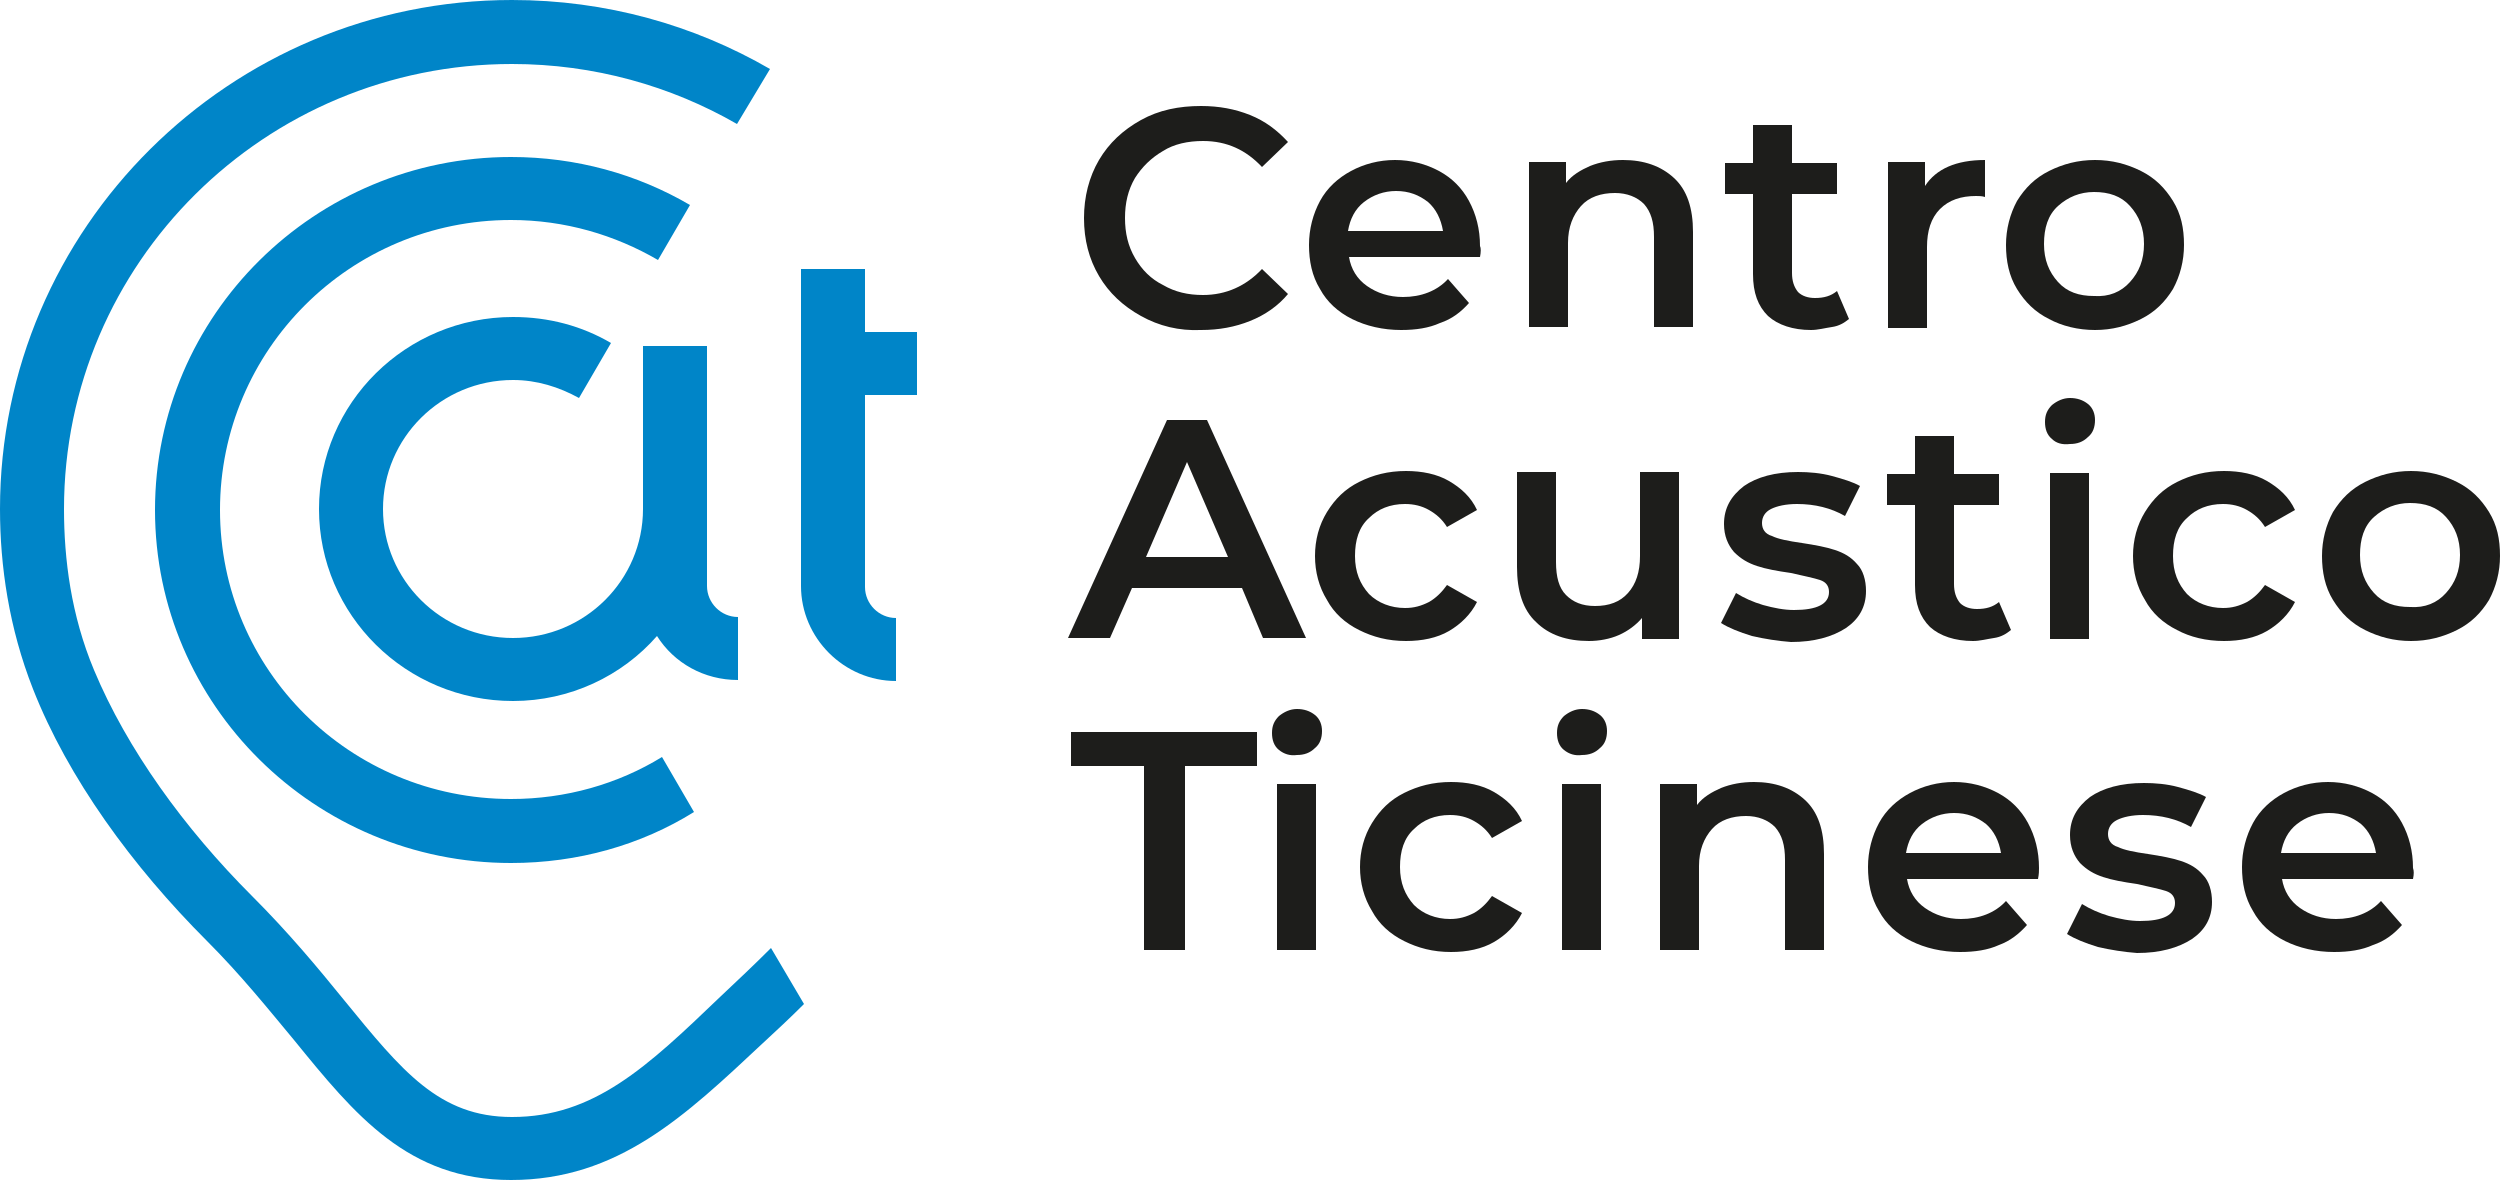
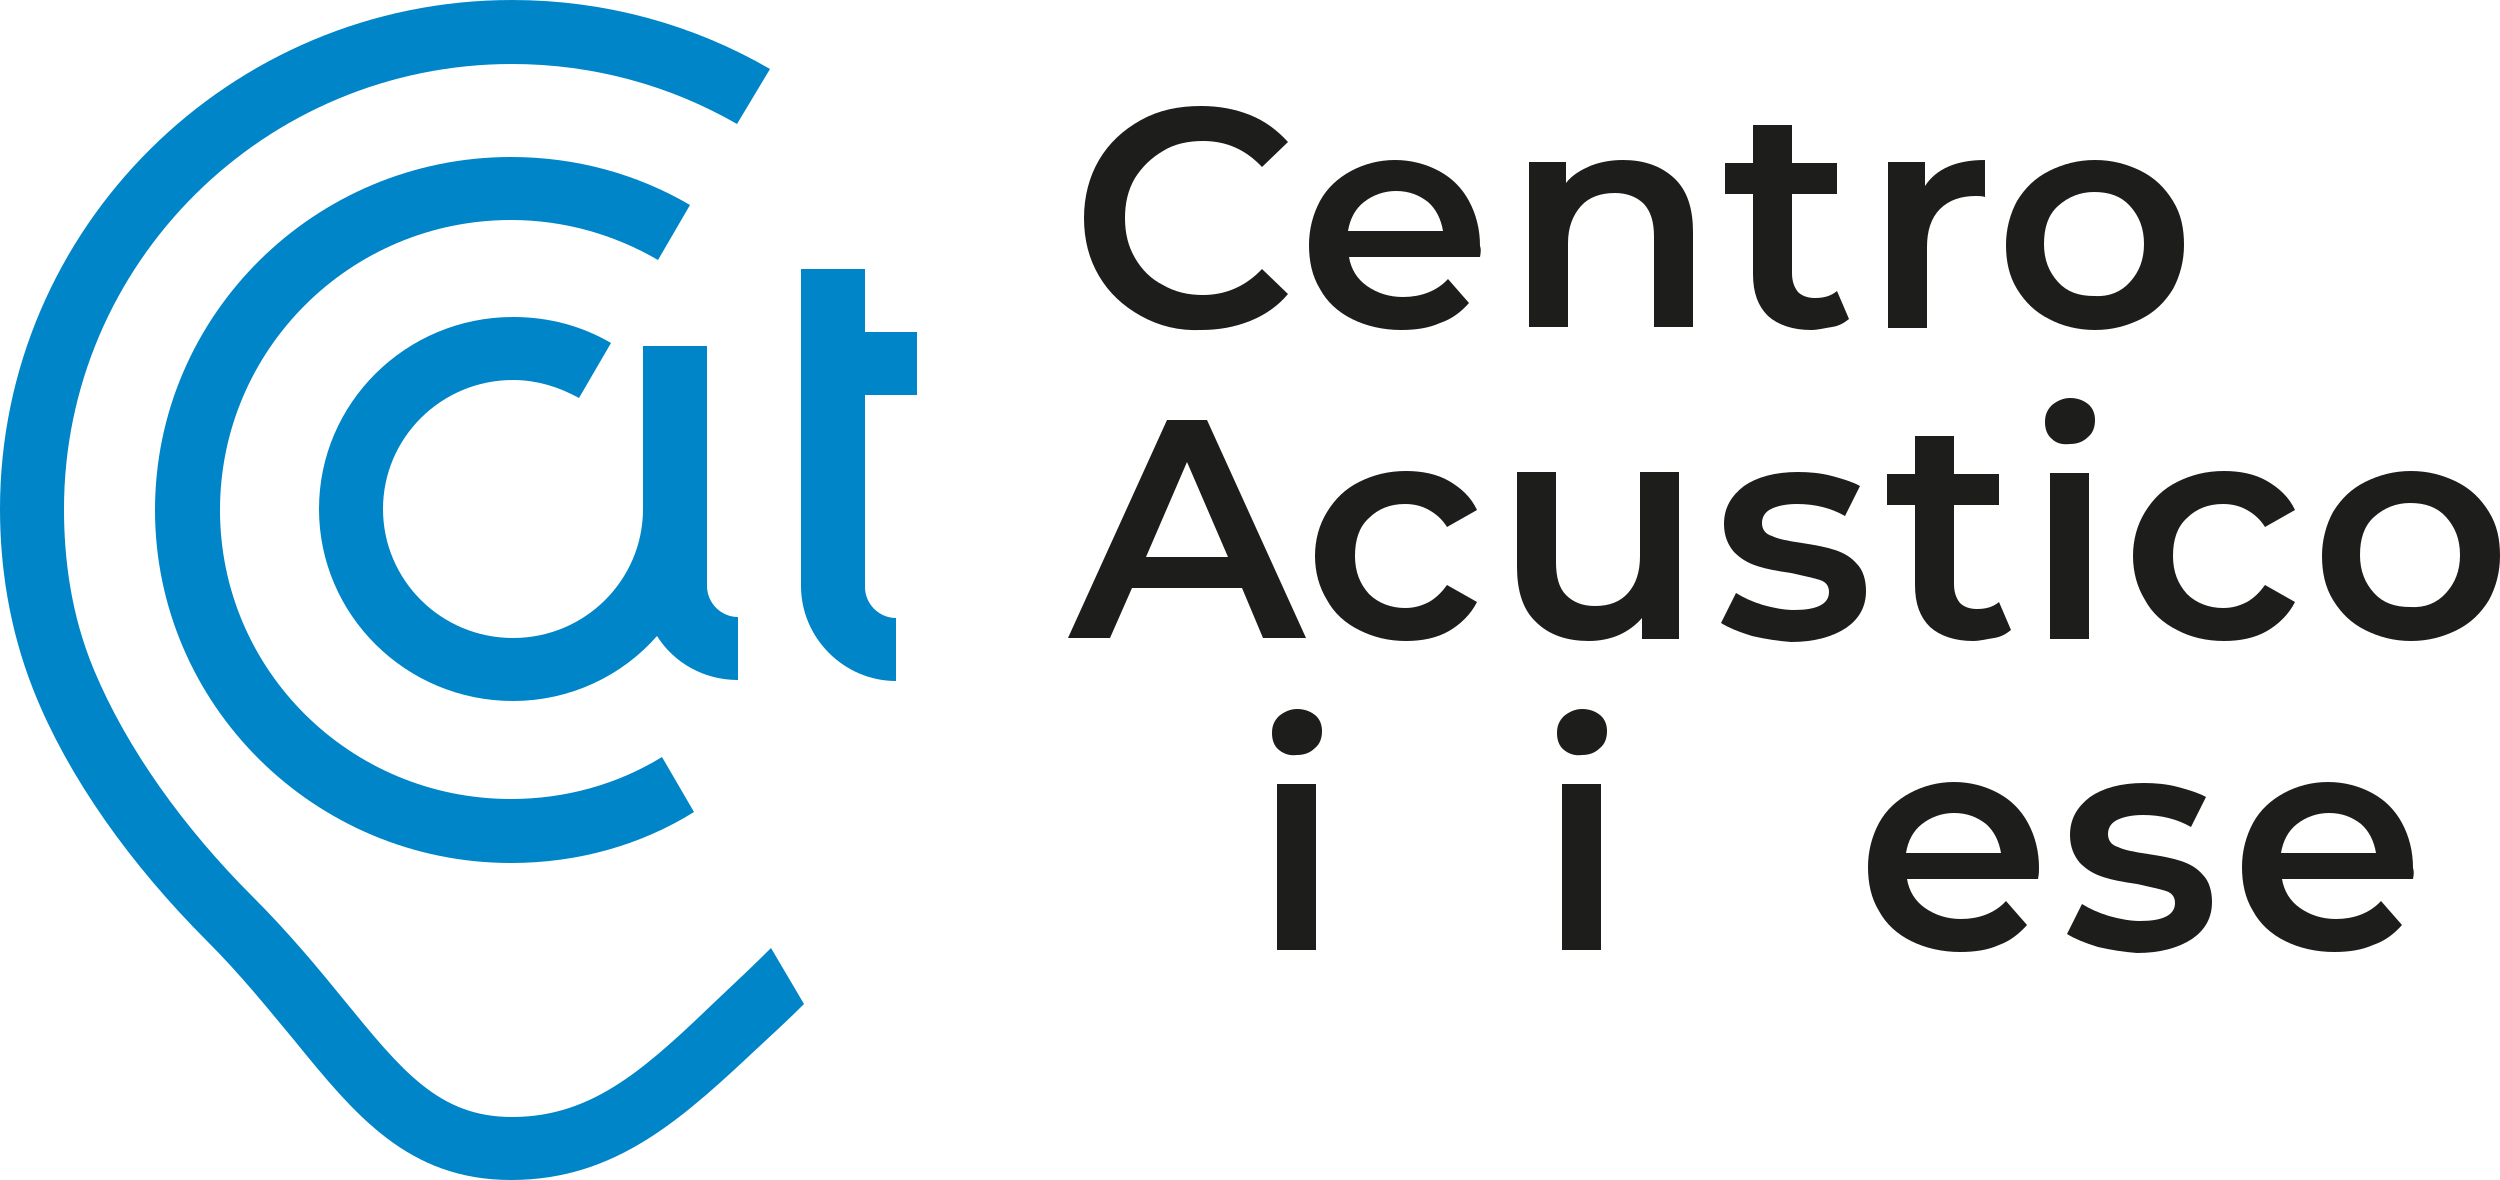
<svg xmlns="http://www.w3.org/2000/svg" xmlns:xlink="http://www.w3.org/1999/xlink" version="1.0" id="Livello_1" x="0px" y="0px" viewBox="0 0 250 118" style="enable-background:new 0 0 250 118;" xml:space="preserve">
  <style type="text/css">
	.st0{clip-path:url(#SVGID_2_);fill:#0085C8;}
	.st1{clip-path:url(#SVGID_2_);fill:#1D1D1B;}
	.st2{fill:#1D1D1B;}
	.st3{clip-path:url(#SVGID_4_);fill:#1D1D1B;}
	.st4{clip-path:url(#SVGID_6_);fill:#1D1D1B;}
</style>
  <g>
    <defs>
      <rect id="SVGID_1_" width="250" height="118" />
    </defs>
    <clipPath id="SVGID_2_">
      <use xlink:href="#SVGID_1_" style="overflow:visible;" />
    </clipPath>
    <path class="st0" d="M51.1,22c5.4,0,10.4,1.5,14.7,4l3.2-5.5c-5.3-3.1-11.4-4.8-17.9-4.8c-19.6,0-35.6,15.8-35.6,35.3   c0,19.5,16,35.3,35.6,35.3c6.7,0,13-1.8,18.3-5.1l-3.2-5.5c-4.4,2.7-9.6,4.2-15.1,4.2C35,79.9,22,67,22,51C22,35,35,22,51.1,22" />
    <path class="st0" d="M72,99.7c-7.3,7-12.6,12-20.8,12c-7.3,0-11-4.6-16.8-11.7c-2.6-3.2-5.5-6.7-9.2-10.4   C18.4,82.8,12.7,74.9,9.4,67c-2.3-5.5-3-11.1-3-16.1c0-24.6,20.1-44.5,44.8-44.5c8.2,0,15.9,2.2,22.5,6L77,6.9   C69.4,2.5,60.6,0,51.2,0C23,0,0,22.8,0,50.9c0,5.7,0.9,11.9,3.3,18c3.5,8.9,9.9,17.7,17.4,25.2c3.4,3.4,6.2,6.9,8.7,9.9   c6.1,7.5,11.4,14,21.7,14c10.7,0,17.4-6.4,25.2-13.7c1.3-1.2,2.7-2.5,4.1-3.9l-3.3-5.6C75.4,96.5,73.7,98.1,72,99.7" />
    <path class="st0" d="M91.7,39.5v-6.3h-5.2v-6.3h-6.4v31.7c0,5.2,4.3,9.5,9.5,9.5v-6.3c-1.7,0-3.1-1.4-3.1-3.1V39.5H91.7z" />
    <path class="st0" d="M70.7,58.6v-24h-6.4v16.3c0,7.1-5.8,12.9-13,12.9c-7.2,0-13-5.8-13-12.9c0-7.1,5.8-12.9,13-12.9   c2.4,0,4.6,0.7,6.6,1.8l3.2-5.5c-2.9-1.7-6.2-2.6-9.8-2.6c-10.7,0-19.4,8.6-19.4,19.2c0,10.6,8.7,19.2,19.4,19.2   c5.7,0,10.9-2.5,14.4-6.5c1.7,2.7,4.7,4.4,8.1,4.4v-6.3C72.1,61.7,70.7,60.3,70.7,58.6" />
    <path class="st1" d="M114.1,31.6c-1.8-1-3.2-2.3-4.2-4c-1-1.7-1.5-3.6-1.5-5.8c0-2.1,0.5-4.1,1.5-5.8c1-1.7,2.4-3,4.2-4   c1.8-1,3.8-1.4,6-1.4c1.8,0,3.4,0.3,4.9,0.9s2.7,1.5,3.8,2.7l-2.6,2.5c-1.6-1.7-3.5-2.6-5.9-2.6c-1.5,0-2.9,0.3-4,1   c-1.2,0.7-2.1,1.6-2.8,2.7c-0.7,1.2-1,2.5-1,4c0,1.5,0.3,2.8,1,4c0.7,1.2,1.6,2.1,2.8,2.7c1.2,0.7,2.5,1,4,1c2.3,0,4.3-0.9,5.9-2.6   l2.6,2.5c-1,1.2-2.3,2.1-3.8,2.7c-1.5,0.6-3.1,0.9-4.9,0.9C117.9,33.1,115.9,32.6,114.1,31.6" />
    <path class="st1" d="M136.4,20.2c-0.9,0.7-1.4,1.7-1.6,2.9h9.5c-0.2-1.2-0.7-2.2-1.5-2.9c-0.9-0.7-1.9-1.1-3.2-1.1   C138.4,19.1,137.3,19.5,136.4,20.2 M148,25.7h-13.1c0.2,1.2,0.8,2.2,1.8,2.9c1,0.7,2.2,1.1,3.6,1.1c1.8,0,3.4-0.6,4.5-1.8l2.1,2.4   c-0.8,0.9-1.7,1.6-2.9,2c-1.1,0.5-2.4,0.7-3.9,0.7c-1.8,0-3.5-0.4-4.9-1.1c-1.4-0.7-2.5-1.7-3.2-3c-0.8-1.3-1.1-2.8-1.1-4.4   c0-1.6,0.4-3.1,1.1-4.4c0.7-1.3,1.8-2.3,3.1-3c1.3-0.7,2.8-1.1,4.4-1.1c1.6,0,3.1,0.4,4.4,1.1c1.3,0.7,2.3,1.7,3,3   c0.7,1.3,1.1,2.8,1.1,4.5C148.1,24.8,148.1,25.2,148,25.7" />
    <path class="st1" d="M167.4,17.8c1.3,1.2,1.9,3,1.9,5.4v9.5h-3.9v-9c0-1.5-0.3-2.5-1-3.3c-0.7-0.7-1.7-1.1-2.9-1.1   c-1.4,0-2.6,0.4-3.4,1.3c-0.8,0.9-1.3,2.1-1.3,3.7v8.4h-3.9V16.2h3.7v2.1c0.6-0.8,1.5-1.3,2.4-1.7c1-0.4,2.1-0.6,3.3-0.6   C164.4,16,166.1,16.6,167.4,17.8" />
    <path class="st1" d="M184.9,31.9c-0.5,0.4-1,0.7-1.7,0.8s-1.4,0.3-2.1,0.3c-1.8,0-3.3-0.5-4.3-1.4c-1-1-1.5-2.3-1.5-4.2v-8h-2.8   v-3.1h2.8v-3.8h3.9v3.8h4.5v3.1h-4.5v7.9c0,0.8,0.2,1.4,0.6,1.9c0.4,0.4,1,0.6,1.7,0.6c0.9,0,1.6-0.2,2.2-0.7L184.9,31.9z" />
    <path class="st1" d="M198.5,16v3.7c-0.3-0.1-0.6-0.1-0.9-0.1c-1.5,0-2.7,0.4-3.6,1.3c-0.9,0.9-1.3,2.2-1.3,3.8v8.1h-3.9V16.2h3.7   v2.4C193.6,16.9,195.6,16,198.5,16" />
    <path class="st1" d="M213,28.2c0.9-1,1.4-2.2,1.4-3.8c0-1.6-0.5-2.8-1.4-3.8c-0.9-1-2.1-1.4-3.6-1.4c-1.4,0-2.6,0.5-3.6,1.4   s-1.4,2.2-1.4,3.8c0,1.6,0.5,2.8,1.4,3.8c0.9,1,2.1,1.4,3.6,1.4C210.9,29.7,212.1,29.2,213,28.2 M204.9,31.9   c-1.4-0.7-2.4-1.7-3.2-3c-0.8-1.3-1.1-2.8-1.1-4.4c0-1.6,0.4-3.1,1.1-4.4c0.8-1.3,1.8-2.3,3.2-3c1.4-0.7,2.9-1.1,4.6-1.1   c1.7,0,3.2,0.4,4.6,1.1c1.4,0.7,2.4,1.7,3.2,3c0.8,1.3,1.1,2.7,1.1,4.4c0,1.6-0.4,3.1-1.1,4.4c-0.8,1.3-1.8,2.3-3.2,3   c-1.4,0.7-2.9,1.1-4.6,1.1C207.8,33,206.2,32.6,204.9,31.9" />
  </g>
  <path class="st2" d="M122.8,55.7l-4.1-9.5l-4.1,9.5H122.8z M124.2,58.8h-11l-2.2,5h-4.2l9.9-21.8h4l9.9,21.8h-4.3L124.2,58.8z" />
  <g>
    <defs>
      <rect id="SVGID_3_" width="250" height="118" />
    </defs>
    <clipPath id="SVGID_4_">
      <use xlink:href="#SVGID_3_" style="overflow:visible;" />
    </clipPath>
    <path class="st3" d="M135.9,63c-1.4-0.7-2.5-1.7-3.2-3c-0.8-1.3-1.2-2.8-1.2-4.4c0-1.6,0.4-3.1,1.2-4.4c0.8-1.3,1.8-2.3,3.2-3   s2.9-1.1,4.7-1.1c1.6,0,3.1,0.3,4.3,1c1.2,0.7,2.2,1.6,2.8,2.9l-3,1.7c-0.5-0.8-1.1-1.3-1.8-1.7c-0.7-0.4-1.5-0.6-2.4-0.6   c-1.5,0-2.7,0.5-3.6,1.4c-1,0.9-1.4,2.2-1.4,3.8c0,1.6,0.5,2.8,1.4,3.8c0.9,0.9,2.2,1.4,3.6,1.4c0.9,0,1.6-0.2,2.4-0.6   c0.7-0.4,1.3-1,1.8-1.7l3,1.7c-0.6,1.2-1.6,2.2-2.8,2.9c-1.2,0.7-2.7,1-4.3,1C138.8,64.1,137.3,63.7,135.9,63" />
    <path class="st3" d="M167.9,47.3v16.6h-3.7v-2.1c-0.6,0.7-1.4,1.3-2.3,1.7c-0.9,0.4-2,0.6-3,0.6c-2.2,0-4-0.6-5.3-1.9   c-1.3-1.2-1.9-3.1-1.9-5.5v-9.5h3.9v9c0,1.5,0.3,2.6,1,3.3c0.7,0.7,1.6,1.1,2.9,1.1c1.4,0,2.5-0.4,3.3-1.3c0.8-0.9,1.2-2.1,1.2-3.7   v-8.4H167.9z" />
    <path class="st3" d="M175.2,63.6c-1.3-0.4-2.3-0.8-3.1-1.3l1.5-3c0.8,0.5,1.7,0.9,2.7,1.2c1.1,0.3,2.1,0.5,3.1,0.5   c2.3,0,3.5-0.6,3.5-1.8c0-0.6-0.3-1-0.9-1.2c-0.6-0.2-1.6-0.4-2.9-0.7c-1.4-0.2-2.5-0.4-3.4-0.7c-0.9-0.3-1.6-0.7-2.3-1.4   c-0.6-0.7-1-1.6-1-2.8c0-1.6,0.7-2.8,2-3.8c1.3-0.9,3.1-1.4,5.4-1.4c1.1,0,2.3,0.1,3.4,0.4c1.1,0.3,2.1,0.6,2.8,1l-1.5,3   c-1.4-0.8-3-1.2-4.8-1.2c-1.1,0-2,0.2-2.6,0.5c-0.6,0.3-0.9,0.8-0.9,1.4c0,0.6,0.3,1.1,1,1.3c0.6,0.3,1.6,0.5,3,0.7   c1.3,0.2,2.4,0.4,3.3,0.7c0.9,0.3,1.6,0.7,2.2,1.4c0.6,0.6,0.9,1.6,0.9,2.7c0,1.6-0.7,2.8-2,3.7c-1.4,0.9-3.2,1.4-5.5,1.4   C177.8,64.1,176.5,63.9,175.2,63.6" />
    <path class="st3" d="M201.1,63c-0.5,0.4-1,0.7-1.7,0.8s-1.4,0.3-2.1,0.3c-1.8,0-3.3-0.5-4.3-1.4c-1-1-1.5-2.3-1.5-4.2v-8h-2.8v-3.1   h2.8v-3.8h3.9v3.8h4.5v3.1h-4.5v7.9c0,0.8,0.2,1.4,0.6,1.9c0.4,0.4,1,0.6,1.7,0.6c0.9,0,1.6-0.2,2.2-0.7L201.1,63z" />
    <path class="st3" d="M205,47.3h3.9v16.6H205V47.3z M205.2,43.9c-0.5-0.4-0.7-1-0.7-1.7c0-0.7,0.2-1.2,0.7-1.7   c0.5-0.4,1.1-0.7,1.8-0.7c0.7,0,1.3,0.2,1.8,0.6c0.5,0.4,0.7,1,0.7,1.6c0,0.7-0.2,1.3-0.7,1.7c-0.5,0.5-1.1,0.7-1.8,0.7   C206.2,44.5,205.6,44.3,205.2,43.9" />
    <path class="st3" d="M217.7,63c-1.4-0.7-2.5-1.7-3.2-3c-0.8-1.3-1.2-2.8-1.2-4.4c0-1.6,0.4-3.1,1.2-4.4c0.8-1.3,1.8-2.3,3.2-3   s2.9-1.1,4.7-1.1c1.6,0,3.1,0.3,4.3,1c1.2,0.7,2.2,1.6,2.8,2.9l-3,1.7c-0.5-0.8-1.1-1.3-1.8-1.7c-0.7-0.4-1.5-0.6-2.4-0.6   c-1.5,0-2.7,0.5-3.6,1.4c-1,0.9-1.4,2.2-1.4,3.8c0,1.6,0.5,2.8,1.4,3.8c0.9,0.9,2.2,1.4,3.6,1.4c0.9,0,1.6-0.2,2.4-0.6   c0.7-0.4,1.3-1,1.8-1.7l3,1.7c-0.6,1.2-1.6,2.2-2.8,2.9c-1.2,0.7-2.7,1-4.3,1C220.6,64.1,219,63.7,217.7,63" />
    <path class="st3" d="M244.6,59.3c0.9-1,1.4-2.2,1.4-3.8c0-1.6-0.5-2.8-1.4-3.8c-0.9-1-2.1-1.4-3.6-1.4c-1.4,0-2.6,0.5-3.6,1.4   s-1.4,2.2-1.4,3.8c0,1.6,0.5,2.8,1.4,3.8s2.1,1.4,3.6,1.4C242.5,60.8,243.7,60.3,244.6,59.3 M236.5,63c-1.4-0.7-2.4-1.7-3.2-3   c-0.8-1.3-1.1-2.8-1.1-4.4c0-1.6,0.4-3.1,1.1-4.4c0.8-1.3,1.8-2.3,3.2-3c1.4-0.7,2.9-1.1,4.6-1.1c1.7,0,3.2,0.4,4.6,1.1   c1.4,0.7,2.4,1.7,3.2,3c0.8,1.3,1.1,2.7,1.1,4.4c0,1.6-0.4,3.1-1.1,4.4c-0.8,1.3-1.8,2.3-3.2,3c-1.4,0.7-2.9,1.1-4.6,1.1   C239.4,64.1,237.9,63.7,236.5,63" />
  </g>
-   <polygon class="st2" points="114.4,76.6 107.1,76.6 107.1,73.2 125.7,73.2 125.7,76.6 118.5,76.6 118.5,95 114.4,95 " />
  <g>
    <defs>
      <rect id="SVGID_5_" width="250" height="118" />
    </defs>
    <clipPath id="SVGID_6_">
      <use xlink:href="#SVGID_5_" style="overflow:visible;" />
    </clipPath>
    <path class="st4" d="M127.7,78.4h3.9V95h-3.9V78.4z M127.9,75c-0.5-0.4-0.7-1-0.7-1.7c0-0.7,0.2-1.2,0.7-1.7   c0.5-0.4,1.1-0.7,1.8-0.7c0.7,0,1.3,0.2,1.8,0.6c0.5,0.4,0.7,1,0.7,1.6c0,0.7-0.2,1.3-0.7,1.7c-0.5,0.5-1.1,0.7-1.8,0.7   C129,75.6,128.4,75.4,127.9,75" />
-     <path class="st4" d="M140.4,94.1c-1.4-0.7-2.5-1.7-3.2-3c-0.8-1.3-1.2-2.8-1.2-4.4c0-1.6,0.4-3.1,1.2-4.4c0.8-1.3,1.8-2.3,3.2-3   c1.4-0.7,2.9-1.1,4.7-1.1c1.6,0,3.1,0.3,4.3,1c1.2,0.7,2.2,1.6,2.8,2.9l-3,1.7c-0.5-0.8-1.1-1.3-1.8-1.7c-0.7-0.4-1.5-0.6-2.4-0.6   c-1.5,0-2.7,0.5-3.6,1.4c-1,0.9-1.4,2.2-1.4,3.8c0,1.6,0.5,2.8,1.4,3.8c0.9,0.9,2.2,1.4,3.6,1.4c0.9,0,1.6-0.2,2.4-0.6   c0.7-0.4,1.3-1,1.8-1.7l3,1.7c-0.6,1.2-1.6,2.2-2.8,2.9c-1.2,0.7-2.7,1-4.3,1C143.3,95.2,141.8,94.8,140.4,94.1" />
    <path class="st4" d="M156.2,78.4h3.9V95h-3.9V78.4z M156.4,75c-0.5-0.4-0.7-1-0.7-1.7c0-0.7,0.2-1.2,0.7-1.7   c0.5-0.4,1.1-0.7,1.8-0.7c0.7,0,1.3,0.2,1.8,0.6c0.5,0.4,0.7,1,0.7,1.6c0,0.7-0.2,1.3-0.7,1.7c-0.5,0.5-1.1,0.7-1.8,0.7   C157.5,75.6,156.9,75.4,156.4,75" />
-     <path class="st4" d="M180.5,80c1.3,1.2,1.9,3,1.9,5.4V95h-3.9v-9c0-1.5-0.3-2.5-1-3.3c-0.7-0.7-1.7-1.1-2.9-1.1   c-1.4,0-2.6,0.4-3.4,1.3c-0.8,0.9-1.3,2.1-1.3,3.7V95h-3.9V78.4h3.7v2.1c0.6-0.8,1.5-1.3,2.4-1.7c1-0.4,2.1-0.6,3.3-0.6   C177.5,78.2,179.2,78.8,180.5,80" />
    <path class="st4" d="M192.2,82.4c-0.9,0.7-1.4,1.7-1.6,2.9h9.5c-0.2-1.2-0.7-2.2-1.5-2.9c-0.9-0.7-1.9-1.1-3.2-1.1   C194.2,81.3,193.1,81.7,192.2,82.4 M203.8,87.9h-13.1c0.2,1.2,0.8,2.2,1.8,2.9c1,0.7,2.2,1.1,3.6,1.1c1.8,0,3.4-0.6,4.5-1.8   l2.1,2.4c-0.8,0.9-1.7,1.6-2.8,2c-1.1,0.5-2.4,0.7-3.9,0.7c-1.8,0-3.5-0.4-4.9-1.1c-1.4-0.7-2.5-1.7-3.2-3   c-0.8-1.3-1.1-2.8-1.1-4.4c0-1.6,0.4-3.1,1.1-4.4c0.7-1.3,1.8-2.3,3.1-3c1.3-0.7,2.8-1.1,4.4-1.1c1.6,0,3.1,0.4,4.4,1.1   c1.3,0.7,2.3,1.7,3,3c0.7,1.3,1.1,2.8,1.1,4.5C203.9,87.1,203.9,87.4,203.8,87.9" />
    <path class="st4" d="M209.8,94.7c-1.3-0.4-2.3-0.8-3.1-1.3l1.5-3c0.8,0.5,1.7,0.9,2.7,1.2c1.1,0.3,2.1,0.5,3.1,0.5   c2.3,0,3.5-0.6,3.5-1.8c0-0.6-0.3-1-0.9-1.2c-0.6-0.2-1.6-0.4-2.9-0.7c-1.4-0.2-2.5-0.4-3.4-0.7c-0.9-0.3-1.6-0.7-2.3-1.4   c-0.6-0.7-1-1.6-1-2.8c0-1.6,0.7-2.8,2-3.8c1.3-0.9,3.1-1.4,5.4-1.4c1.1,0,2.3,0.1,3.4,0.4c1.1,0.3,2.1,0.6,2.8,1l-1.5,3   c-1.4-0.8-3-1.2-4.8-1.2c-1.1,0-2,0.2-2.6,0.5c-0.6,0.3-0.9,0.8-0.9,1.4c0,0.6,0.3,1.1,1,1.3c0.6,0.3,1.6,0.5,3,0.7   c1.3,0.2,2.4,0.4,3.3,0.7c0.9,0.3,1.6,0.7,2.2,1.4c0.6,0.6,0.9,1.6,0.9,2.7c0,1.6-0.7,2.8-2,3.7c-1.4,0.9-3.2,1.4-5.5,1.4   C212.4,95.2,211.1,95,209.8,94.7" />
    <path class="st4" d="M229.7,82.4c-0.9,0.7-1.4,1.7-1.6,2.9h9.5c-0.2-1.2-0.7-2.2-1.5-2.9c-0.9-0.7-1.9-1.1-3.2-1.1   C231.7,81.3,230.6,81.7,229.7,82.4 M241.3,87.9h-13.1c0.2,1.2,0.8,2.2,1.8,2.9c1,0.7,2.2,1.1,3.6,1.1c1.8,0,3.4-0.6,4.5-1.8   l2.1,2.4c-0.8,0.9-1.7,1.6-2.9,2c-1.1,0.5-2.4,0.7-3.9,0.7c-1.8,0-3.5-0.4-4.9-1.1c-1.4-0.7-2.5-1.7-3.2-3   c-0.8-1.3-1.1-2.8-1.1-4.4c0-1.6,0.4-3.1,1.1-4.4c0.7-1.3,1.8-2.3,3.1-3c1.3-0.7,2.8-1.1,4.4-1.1c1.6,0,3.1,0.4,4.4,1.1   c1.3,0.7,2.3,1.7,3,3c0.7,1.3,1.1,2.8,1.1,4.5C241.4,87.1,241.4,87.4,241.3,87.9" />
  </g>
</svg>